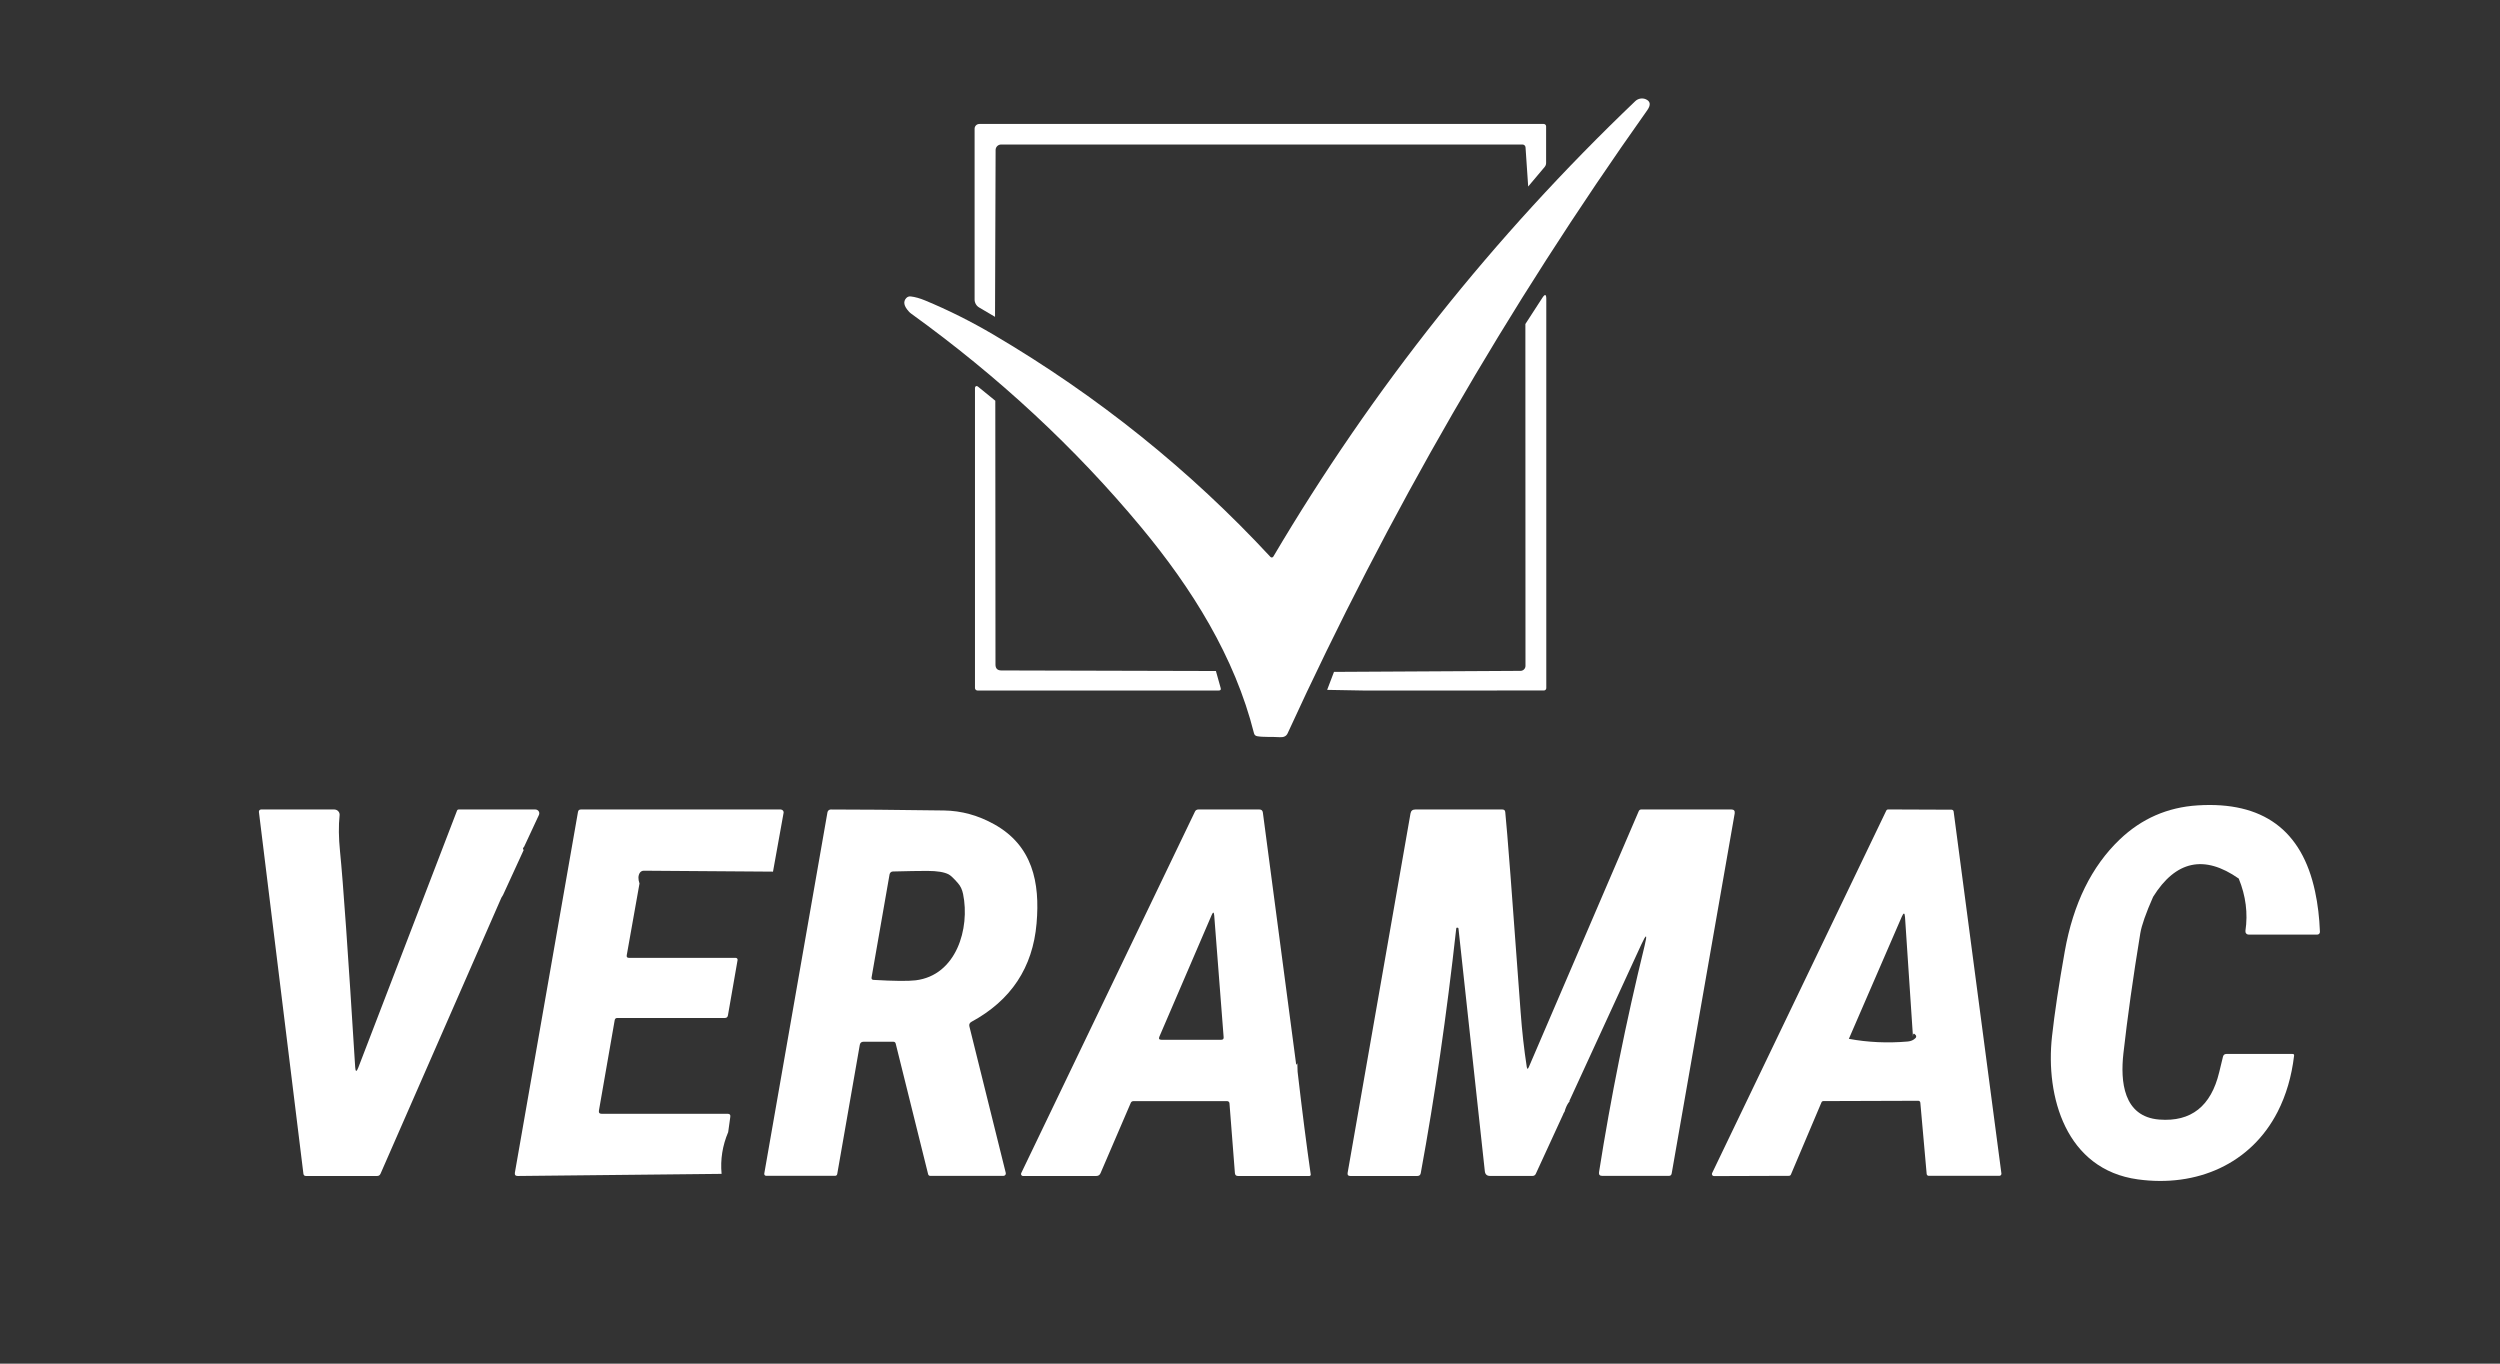
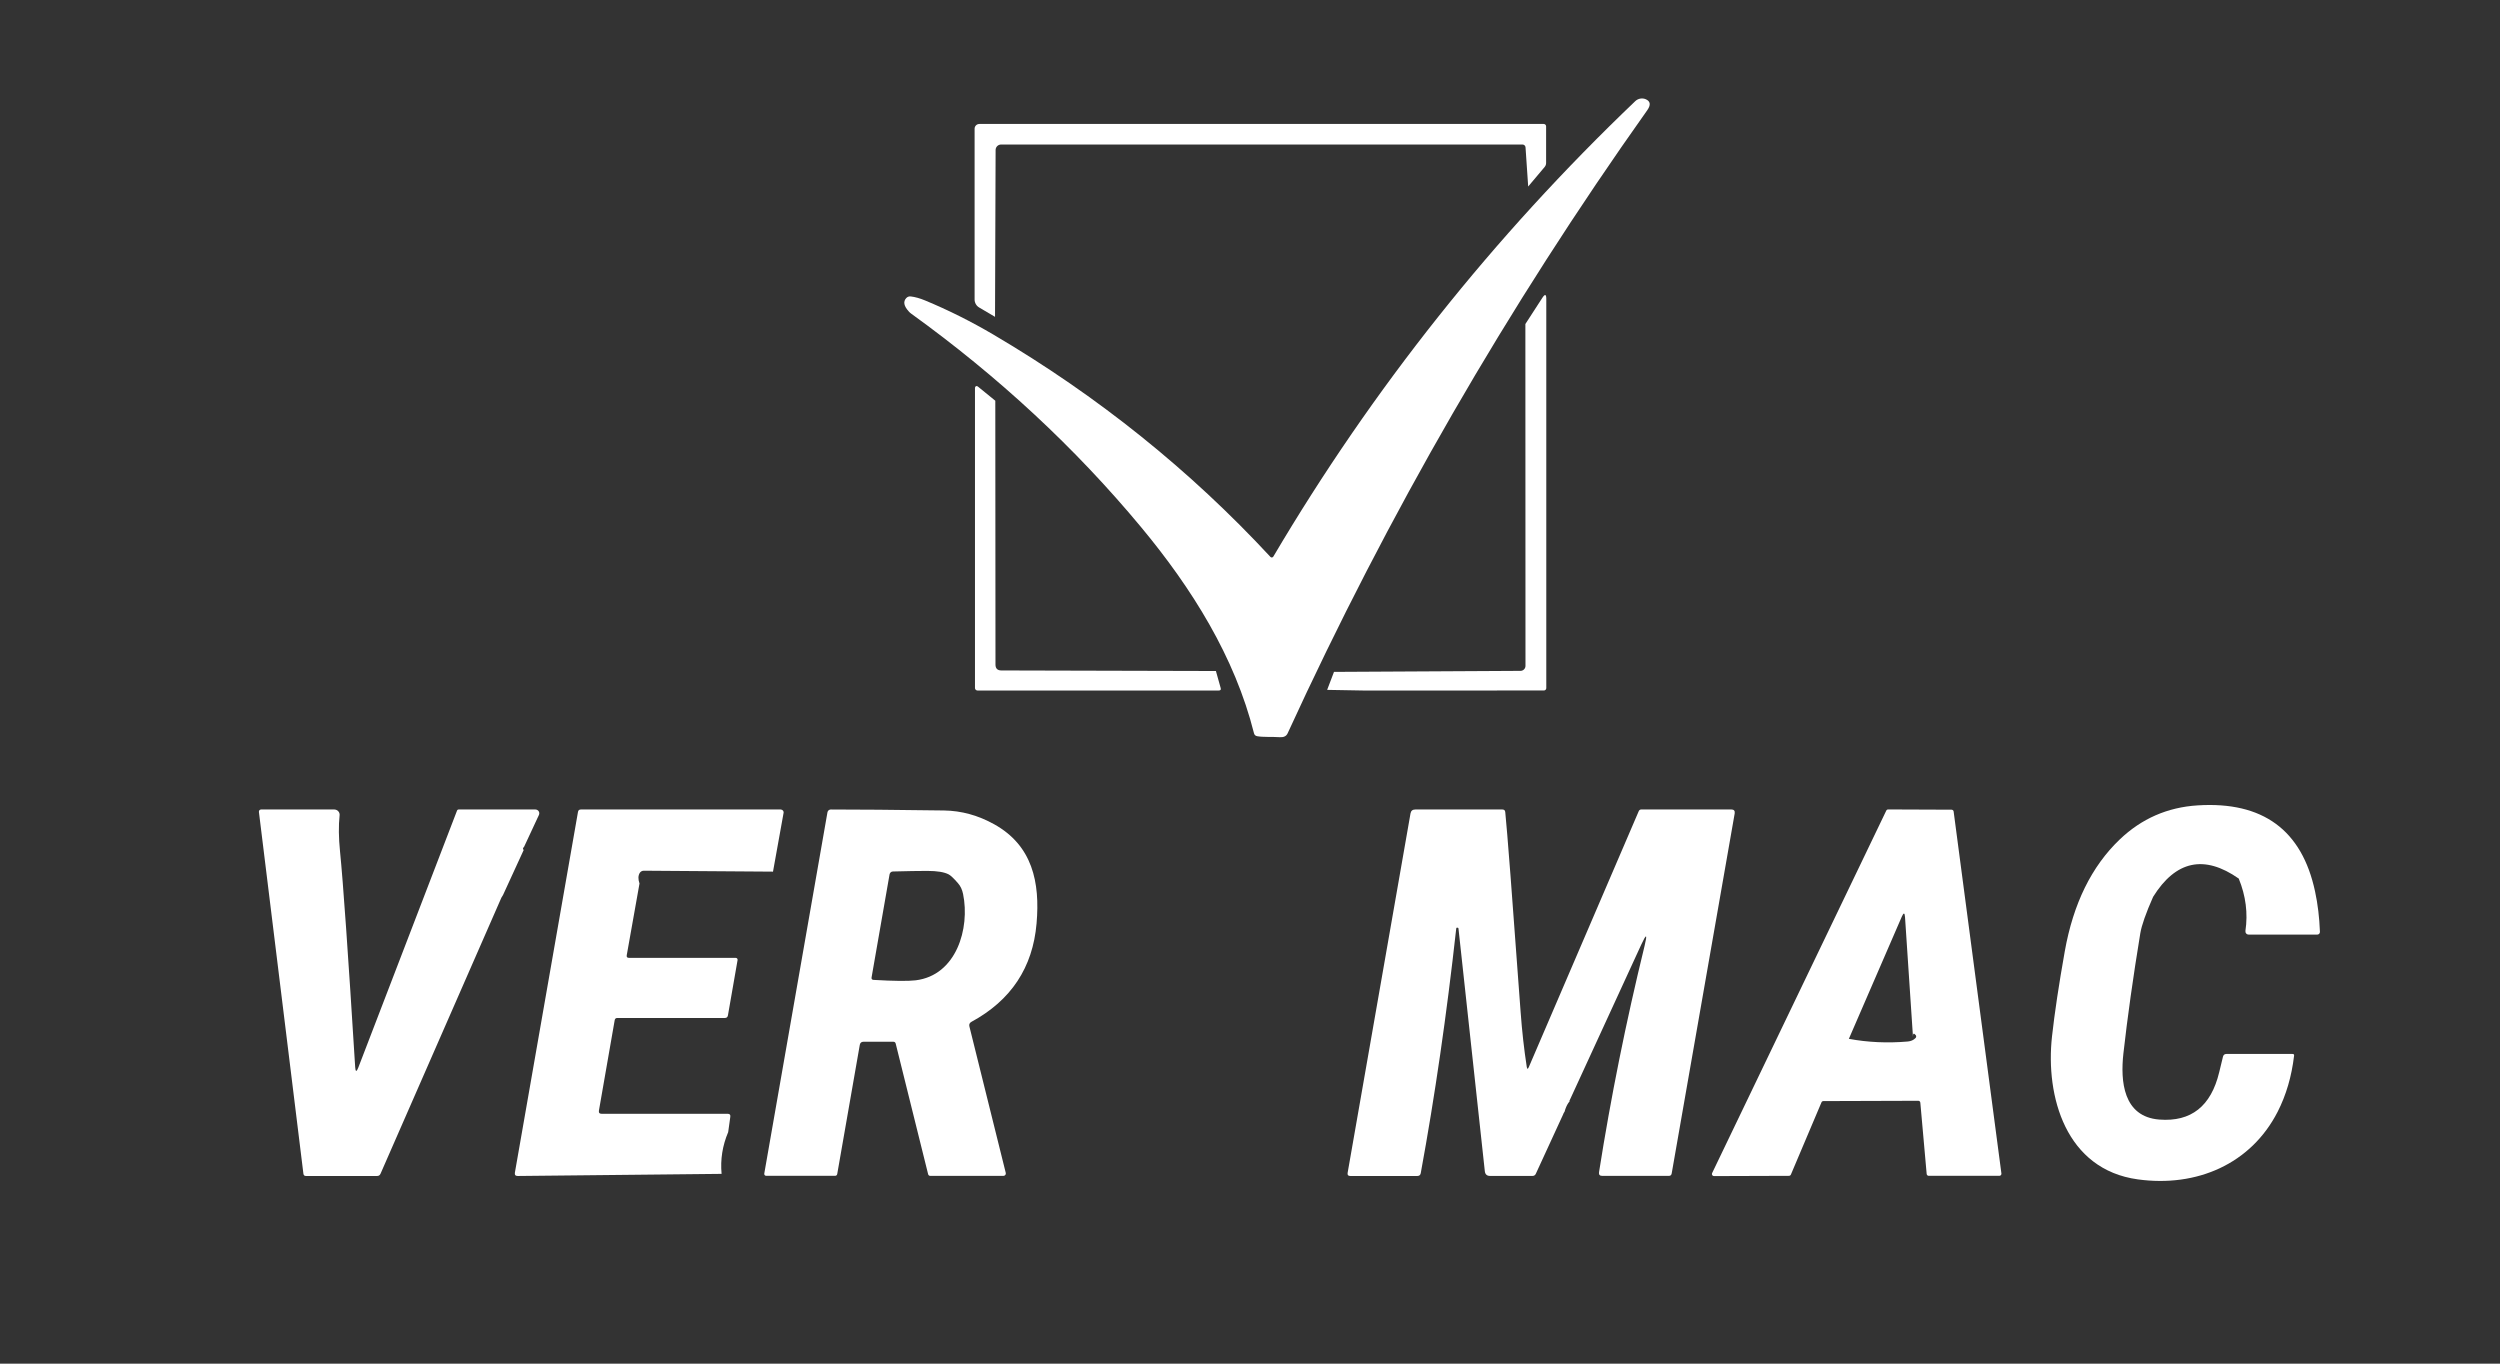
<svg xmlns="http://www.w3.org/2000/svg" width="99" height="54" viewBox="0 0 99 54" fill="none">
  <rect x="0" y="0" width="99" height="54" fill="#333333" stroke="none" />
  <g id="Veramac 1" clip-path="url(#clip0_254_392)">
    <path id="Vector" d="M50.31 22.054C50.318 22.062 50.327 22.068 50.337 22.072C50.347 22.076 50.358 22.077 50.369 22.076C50.38 22.074 50.391 22.071 50.4 22.065C50.409 22.059 50.417 22.051 50.423 22.042C54.35 15.393 59.129 9.38 64.759 4.003C64.814 3.952 64.882 3.918 64.955 3.905C65.028 3.892 65.104 3.9 65.172 3.929C65.36 4.011 65.379 4.157 65.23 4.367C59.709 12.148 54.961 20.373 50.988 29.044C50.937 29.153 50.835 29.202 50.682 29.193C50.378 29.172 50.018 29.197 49.786 29.154C49.716 29.142 49.673 29.101 49.657 29.033C48.899 26.016 47.204 23.302 45.185 20.872C42.578 17.734 39.543 14.916 36.08 12.418C36.046 12.394 36.015 12.365 35.988 12.334C35.792 12.12 35.758 11.944 35.887 11.804C35.935 11.753 35.995 11.731 36.066 11.739C36.238 11.759 36.426 11.812 36.629 11.896C37.549 12.277 38.457 12.731 39.354 13.259C43.473 15.686 47.125 18.618 50.31 22.054Z" fill="white" />
    <path id="Vector_2" d="M60.516 7.386L60.411 5.836C60.409 5.805 60.396 5.777 60.374 5.756C60.352 5.735 60.322 5.723 60.292 5.723H39.643C39.586 5.723 39.53 5.746 39.489 5.787C39.449 5.827 39.426 5.883 39.426 5.94L39.403 12.547L38.772 12.175C38.718 12.143 38.673 12.097 38.642 12.042C38.61 11.987 38.594 11.925 38.594 11.862V5.097C38.594 5.047 38.614 5 38.649 4.964C38.684 4.929 38.733 4.909 38.783 4.909H61.132C61.157 4.909 61.181 4.919 61.199 4.937C61.216 4.954 61.226 4.978 61.226 5.003V6.454C61.226 6.513 61.206 6.567 61.167 6.613L60.516 7.386Z" fill="white" />
    <path id="Vector_3" d="M54.083 27.346L52.555 27.319L52.826 26.607L60.212 26.566C60.238 26.566 60.263 26.561 60.287 26.551C60.311 26.541 60.333 26.527 60.351 26.508C60.37 26.49 60.384 26.468 60.394 26.444C60.404 26.42 60.409 26.394 60.409 26.368L60.405 12.831L61.078 11.792C61.181 11.634 61.233 11.649 61.233 11.837V27.25C61.233 27.274 61.223 27.298 61.205 27.316C61.187 27.334 61.163 27.343 61.138 27.343L54.083 27.346Z" fill="white" />
    <path id="Vector_4" d="M39.414 15.869L39.421 26.317C39.421 26.472 39.499 26.55 39.655 26.55L48.15 26.572L48.339 27.247C48.357 27.311 48.332 27.344 48.265 27.344H38.706C38.68 27.344 38.656 27.333 38.638 27.315C38.62 27.297 38.609 27.273 38.609 27.247V15.357C38.609 15.344 38.613 15.332 38.62 15.321C38.626 15.31 38.636 15.301 38.648 15.295C38.659 15.29 38.672 15.287 38.685 15.289C38.698 15.291 38.71 15.296 38.72 15.304L39.414 15.869Z" fill="white" />
    <path id="Vector_5" d="M88.654 34.791C87.289 33.837 86.159 34.078 85.263 35.515C84.977 36.163 84.808 36.644 84.756 36.957C84.47 38.7 84.247 40.289 84.086 41.723C83.967 42.809 84.072 44.223 85.51 44.335C86.767 44.432 87.557 43.807 87.88 42.462C87.972 42.078 88.022 41.872 88.03 41.844C88.048 41.773 88.093 41.737 88.165 41.737H90.786C90.832 41.737 90.851 41.759 90.846 41.803C90.749 42.625 90.532 43.366 90.195 44.026C89.133 46.1 86.987 47.023 84.662 46.704C81.806 46.315 80.995 43.425 81.26 41.038C81.362 40.115 81.53 38.993 81.765 37.673C82.101 35.785 82.826 34.308 83.941 33.243C84.805 32.418 85.833 31.968 87.026 31.893C89.605 31.73 91.155 32.866 91.676 35.3C91.784 35.801 91.848 36.335 91.869 36.902C91.869 36.916 91.867 36.93 91.862 36.943C91.857 36.956 91.849 36.968 91.84 36.978C91.83 36.989 91.818 36.997 91.805 37.002C91.792 37.008 91.778 37.01 91.764 37.01H89.045C89.026 37.01 89.008 37.006 88.992 36.999C88.975 36.991 88.961 36.98 88.949 36.966C88.937 36.952 88.928 36.935 88.923 36.918C88.918 36.9 88.917 36.881 88.919 36.863C89.022 36.166 88.934 35.476 88.654 34.791Z" fill="white" />
    <path id="Vector_6" d="M20.756 33.529C20.699 33.588 20.694 33.63 20.74 33.656L19.921 35.44L19.855 35.548L15.069 46.479C15.043 46.539 14.998 46.569 14.934 46.569H12.116C12.057 46.569 12.023 46.54 12.015 46.481L10.253 32.153C10.251 32.14 10.252 32.128 10.256 32.116C10.259 32.105 10.265 32.094 10.273 32.085C10.281 32.076 10.291 32.069 10.302 32.064C10.313 32.059 10.325 32.056 10.337 32.056H13.241C13.27 32.056 13.299 32.063 13.326 32.075C13.353 32.087 13.377 32.104 13.396 32.126C13.416 32.148 13.431 32.173 13.44 32.201C13.449 32.229 13.452 32.258 13.448 32.288C13.405 32.698 13.41 33.175 13.465 33.717C13.587 34.927 13.787 37.773 14.065 42.255C14.077 42.451 14.119 42.458 14.19 42.273L18.101 32.093C18.105 32.082 18.112 32.073 18.122 32.067C18.131 32.06 18.142 32.056 18.154 32.056H21.204C21.23 32.056 21.255 32.063 21.277 32.075C21.299 32.087 21.318 32.105 21.332 32.126C21.346 32.148 21.354 32.172 21.355 32.197C21.357 32.223 21.352 32.248 21.342 32.271L20.756 33.529Z" fill="white" />
    <path id="Vector_7" d="M30.611 34.517L25.492 34.48C25.46 34.48 25.429 34.489 25.401 34.504C25.374 34.519 25.351 34.541 25.334 34.568C25.268 34.675 25.265 34.814 25.324 34.987L24.819 37.827C24.806 37.896 24.836 37.931 24.907 37.931H29.134C29.145 37.931 29.156 37.934 29.166 37.938C29.176 37.943 29.185 37.95 29.192 37.958C29.199 37.967 29.204 37.976 29.207 37.987C29.21 37.997 29.21 38.008 29.208 38.019L28.826 40.21C28.814 40.278 28.773 40.312 28.703 40.312H24.445C24.387 40.312 24.353 40.34 24.342 40.398L23.718 43.977C23.703 44.063 23.738 44.106 23.825 44.106H28.816C28.898 44.106 28.933 44.146 28.92 44.227L28.836 44.832C28.609 45.367 28.522 45.918 28.575 46.485L20.505 46.569C20.412 46.57 20.374 46.525 20.39 46.434L22.888 32.153C22.899 32.088 22.937 32.056 23.001 32.056H30.917C30.933 32.056 30.95 32.06 30.965 32.067C30.98 32.074 30.993 32.084 31.004 32.097C31.015 32.11 31.023 32.124 31.027 32.14C31.032 32.156 31.032 32.173 31.03 32.189L30.611 34.517Z" fill="white" />
    <path id="Vector_8" d="M34.048 41.375L33.155 46.487C33.147 46.537 33.116 46.563 33.062 46.563H30.341C30.33 46.562 30.318 46.56 30.308 46.555C30.298 46.55 30.289 46.543 30.281 46.535C30.274 46.526 30.269 46.516 30.266 46.505C30.263 46.495 30.263 46.483 30.265 46.473L32.767 32.169C32.772 32.137 32.788 32.109 32.812 32.088C32.836 32.068 32.867 32.056 32.898 32.056C33.91 32.055 35.406 32.068 37.386 32.095C38.072 32.105 38.733 32.287 39.37 32.641C40.884 33.484 41.19 34.936 41.048 36.569C40.898 38.315 40.038 39.614 38.468 40.465C38.395 40.506 38.368 40.567 38.388 40.647L39.828 46.446C39.832 46.46 39.832 46.475 39.829 46.489C39.826 46.504 39.819 46.517 39.811 46.529C39.802 46.54 39.79 46.549 39.777 46.555C39.764 46.562 39.75 46.565 39.736 46.565H36.842C36.794 46.565 36.764 46.541 36.753 46.495L35.47 41.328C35.457 41.278 35.426 41.253 35.375 41.253H34.196C34.113 41.253 34.063 41.294 34.048 41.375ZM37.573 34.629C37.398 34.535 37.114 34.488 36.721 34.488C36.382 34.488 35.928 34.496 35.357 34.511C35.325 34.512 35.295 34.523 35.272 34.544C35.248 34.565 35.233 34.593 35.227 34.623L34.515 38.702C34.502 38.767 34.53 38.801 34.597 38.804C35.407 38.851 35.961 38.856 36.256 38.821C37.875 38.626 38.417 36.763 38.138 35.403C38.103 35.231 38.037 35.089 37.938 34.977C37.774 34.788 37.652 34.672 37.573 34.629Z" fill="white" />
-     <path id="Vector_9" d="M51.357 42.147C51.358 42.138 51.359 42.131 51.361 42.124C51.369 42.094 51.374 42.096 51.375 42.13C51.381 42.325 51.384 42.429 51.385 42.441C51.565 43.992 51.738 45.347 51.905 46.508C51.906 46.515 51.906 46.523 51.904 46.53C51.901 46.538 51.898 46.545 51.893 46.551C51.888 46.556 51.881 46.561 51.874 46.564C51.867 46.567 51.859 46.569 51.852 46.569H49.025C48.949 46.569 48.908 46.531 48.902 46.454L48.687 43.689C48.685 43.666 48.675 43.645 48.658 43.629C48.641 43.614 48.619 43.605 48.596 43.605H44.88C44.859 43.605 44.838 43.611 44.82 43.623C44.802 43.635 44.788 43.651 44.78 43.67L43.582 46.456C43.551 46.531 43.494 46.569 43.412 46.569H40.51C40.496 46.569 40.483 46.566 40.472 46.559C40.46 46.553 40.45 46.543 40.443 46.532C40.436 46.521 40.432 46.508 40.432 46.495C40.431 46.481 40.434 46.468 40.44 46.456L47.323 32.134C47.334 32.111 47.351 32.091 47.373 32.078C47.396 32.064 47.421 32.056 47.448 32.056H49.874C49.953 32.056 49.998 32.096 50.009 32.175L51.326 42.136C51.326 42.14 51.328 42.144 51.331 42.147C51.333 42.151 51.337 42.153 51.34 42.154C51.344 42.155 51.347 42.155 51.35 42.154C51.353 42.152 51.355 42.15 51.357 42.147ZM45.994 41.175H48.362C48.43 41.175 48.462 41.141 48.456 41.073L48.083 36.252C48.072 36.11 48.038 36.104 47.982 36.235L45.912 41.05C45.876 41.133 45.903 41.175 45.994 41.175Z" fill="white" />
    <path id="Vector_10" d="M62.145 43.603C62.169 43.602 62.157 43.625 62.108 43.674C62.042 43.774 61.992 43.889 61.958 44.02C61.932 44.054 61.912 44.092 61.898 44.135L60.818 46.483C60.792 46.539 60.748 46.567 60.687 46.567H59.006C58.882 46.567 58.813 46.505 58.799 46.381L57.755 36.765C57.753 36.747 57.739 36.738 57.714 36.736C57.712 36.736 57.704 36.736 57.692 36.736C57.678 36.738 57.67 36.748 57.667 36.767C57.289 40.184 56.821 43.414 56.262 46.456C56.249 46.531 56.203 46.569 56.127 46.569H53.469C53.387 46.569 53.352 46.528 53.366 46.446L55.856 32.212C55.875 32.108 55.937 32.056 56.042 32.056H59.495C59.564 32.056 59.601 32.09 59.608 32.158C59.682 32.868 59.885 35.512 60.218 40.093C60.272 40.829 60.352 41.547 60.459 42.245C60.474 42.343 60.501 42.347 60.541 42.257L64.895 32.12C64.903 32.1 64.917 32.084 64.935 32.072C64.953 32.061 64.974 32.054 64.996 32.054H68.555C68.665 32.054 68.71 32.108 68.693 32.216L66.199 46.468C66.188 46.533 66.151 46.565 66.086 46.565H63.449C63.349 46.565 63.307 46.516 63.322 46.417C63.789 43.45 64.39 40.464 65.125 37.458C65.243 36.977 65.198 36.961 64.992 37.411L62.145 43.603Z" fill="white" />
    <path id="Vector_11" d="M75.963 43.591L72.204 43.603C72.189 43.603 72.173 43.608 72.16 43.617C72.147 43.625 72.137 43.638 72.131 43.652L70.919 46.514C70.912 46.528 70.902 46.54 70.889 46.549C70.876 46.558 70.861 46.562 70.845 46.563L67.873 46.573C67.859 46.573 67.845 46.569 67.833 46.563C67.821 46.556 67.811 46.546 67.804 46.535C67.796 46.523 67.792 46.51 67.791 46.496C67.79 46.482 67.793 46.469 67.799 46.456L74.696 32.101C74.703 32.087 74.713 32.075 74.726 32.067C74.739 32.059 74.754 32.054 74.77 32.054L77.282 32.064C77.302 32.064 77.322 32.072 77.337 32.085C77.352 32.098 77.362 32.116 77.364 32.136L79.256 46.471C79.257 46.482 79.256 46.494 79.253 46.505C79.249 46.516 79.243 46.526 79.236 46.535C79.228 46.544 79.218 46.551 79.207 46.556C79.197 46.56 79.185 46.563 79.174 46.563H76.378C76.358 46.563 76.338 46.555 76.323 46.542C76.308 46.528 76.298 46.509 76.296 46.489L76.045 43.666C76.044 43.646 76.034 43.626 76.019 43.612C76.004 43.598 75.984 43.59 75.963 43.591ZM73.215 41.138C73.967 41.277 74.744 41.313 75.546 41.244C75.672 41.233 75.775 41.188 75.854 41.107C75.87 41.092 75.879 41.071 75.881 41.049C75.882 41.027 75.875 41.006 75.861 40.989C75.784 40.897 75.748 40.922 75.754 41.062L75.439 36.321C75.427 36.138 75.385 36.131 75.312 36.298L73.215 41.138Z" fill="white" />
  </g>
  <defs>
    <clipPath id="clip0_254_392">
      <rect width="99" height="54" fill="white" />
    </clipPath>
  </defs>
</svg>